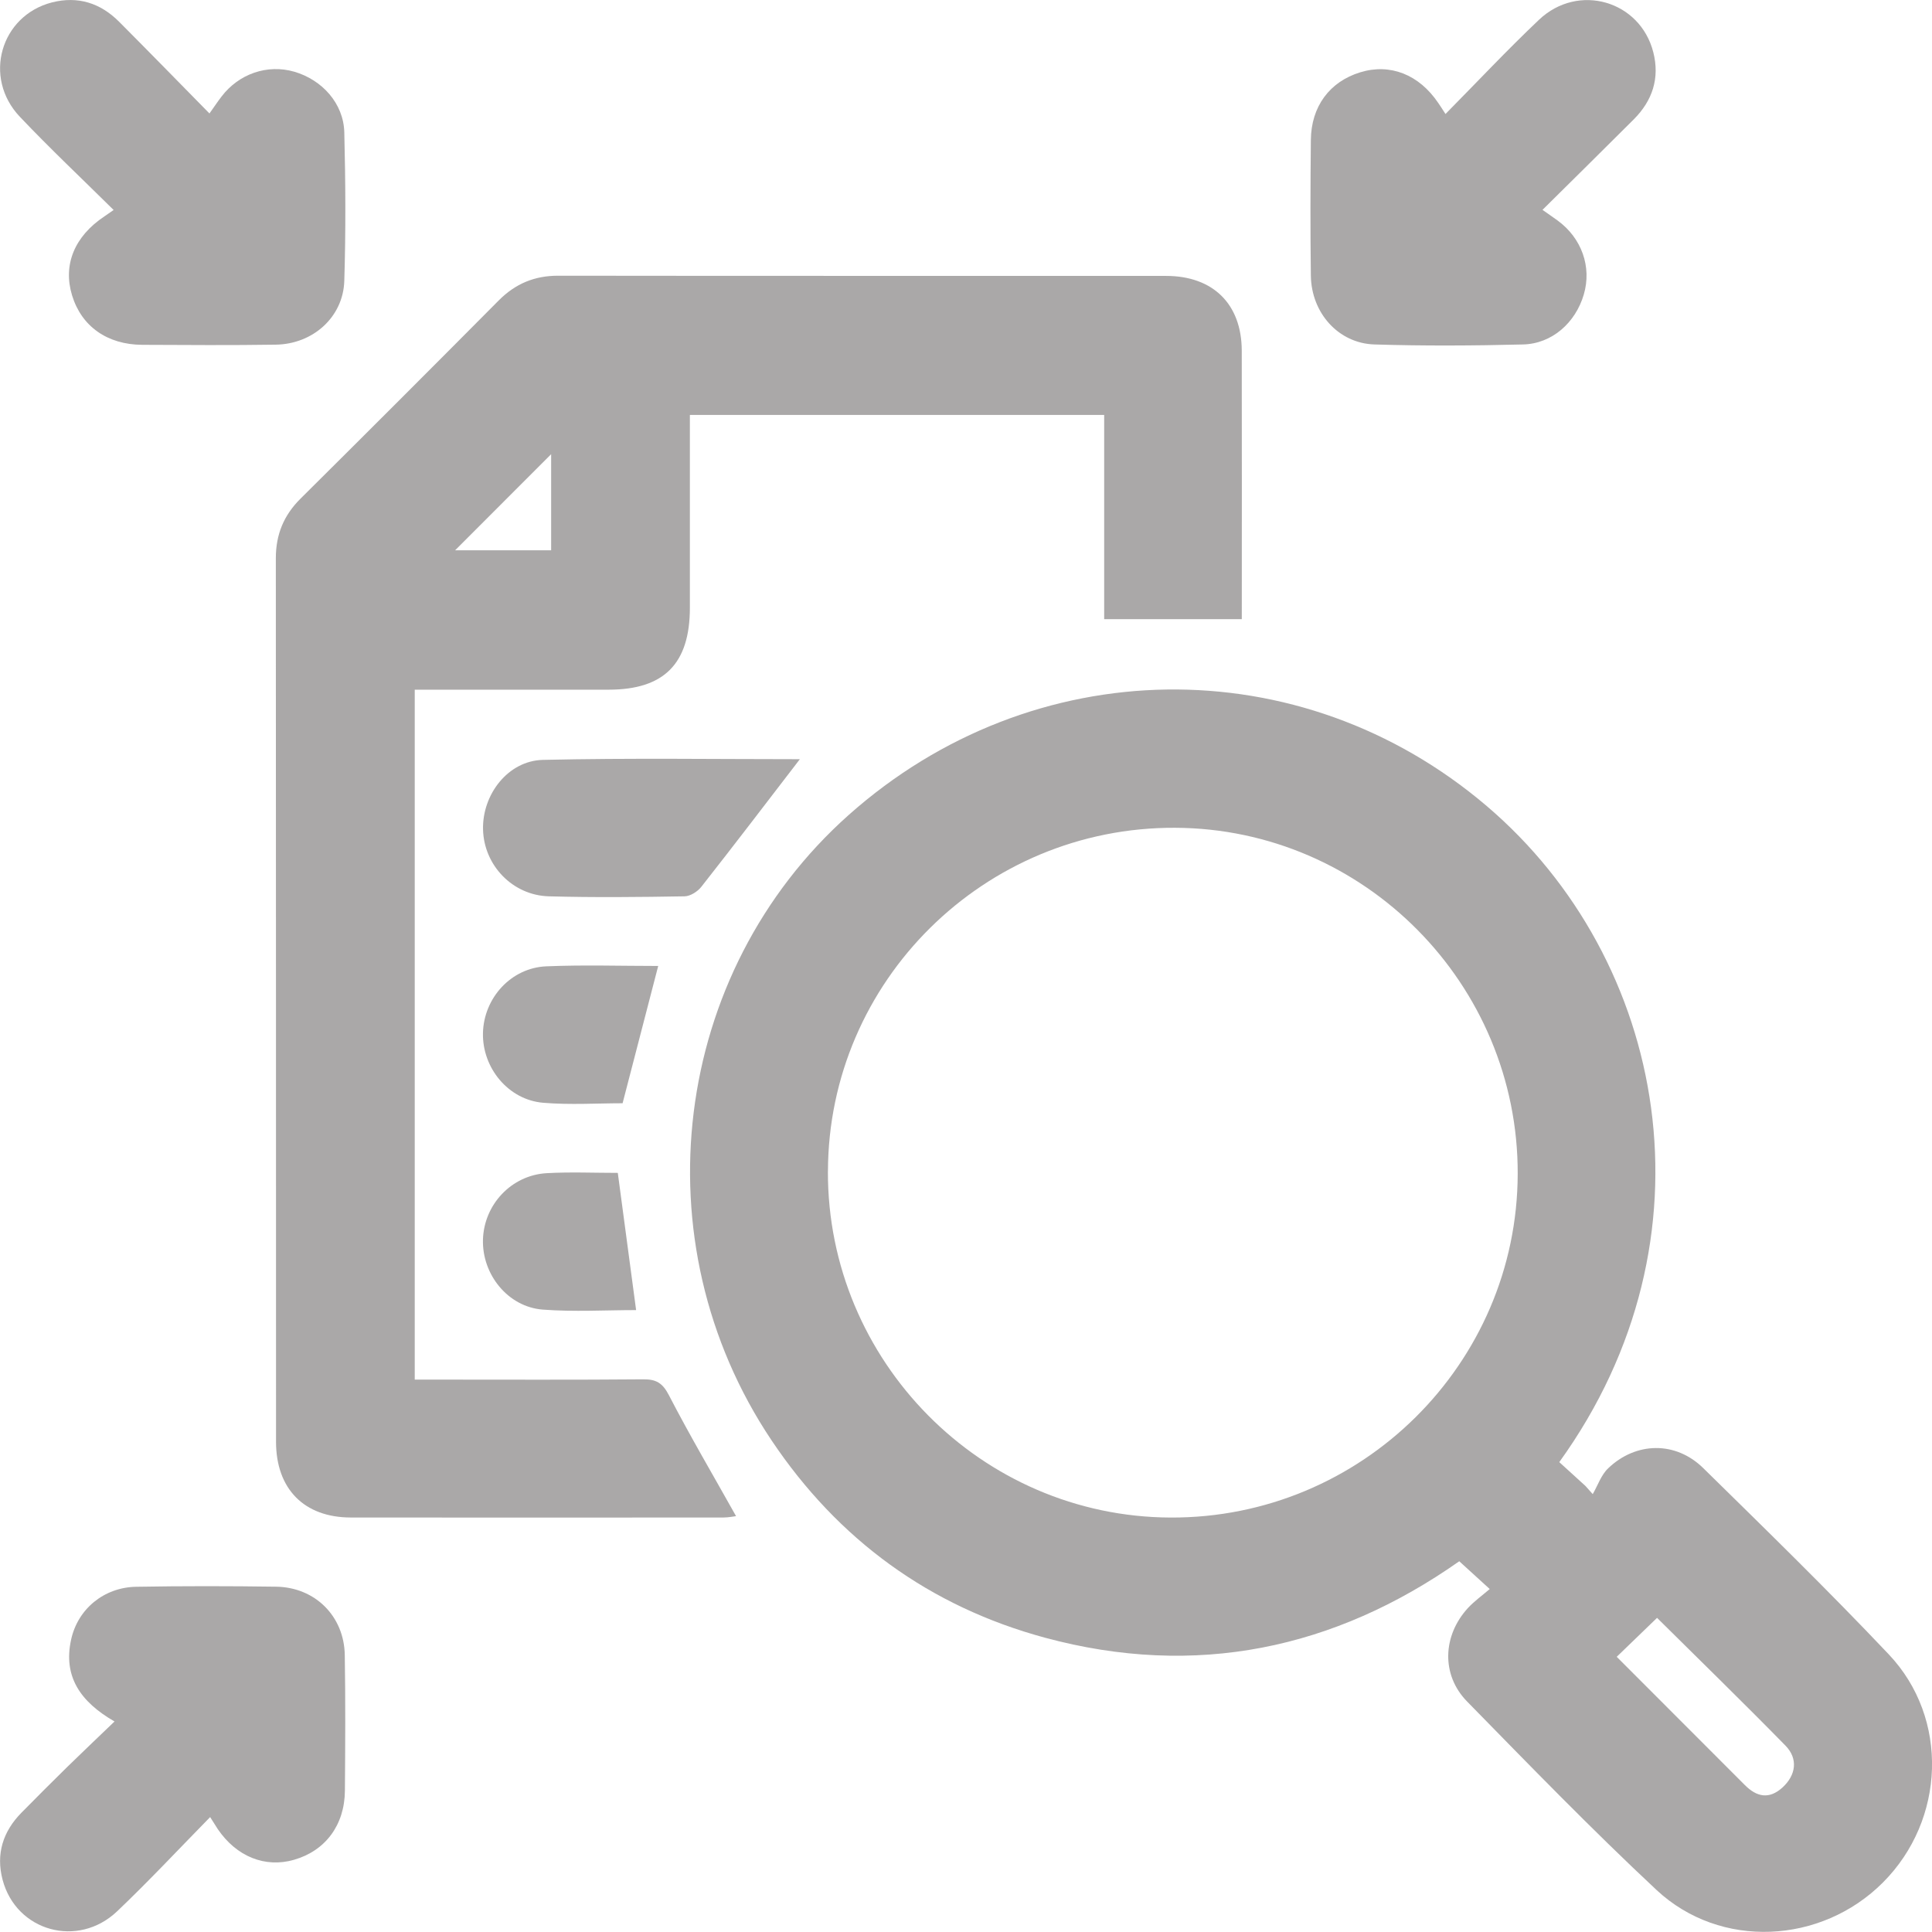
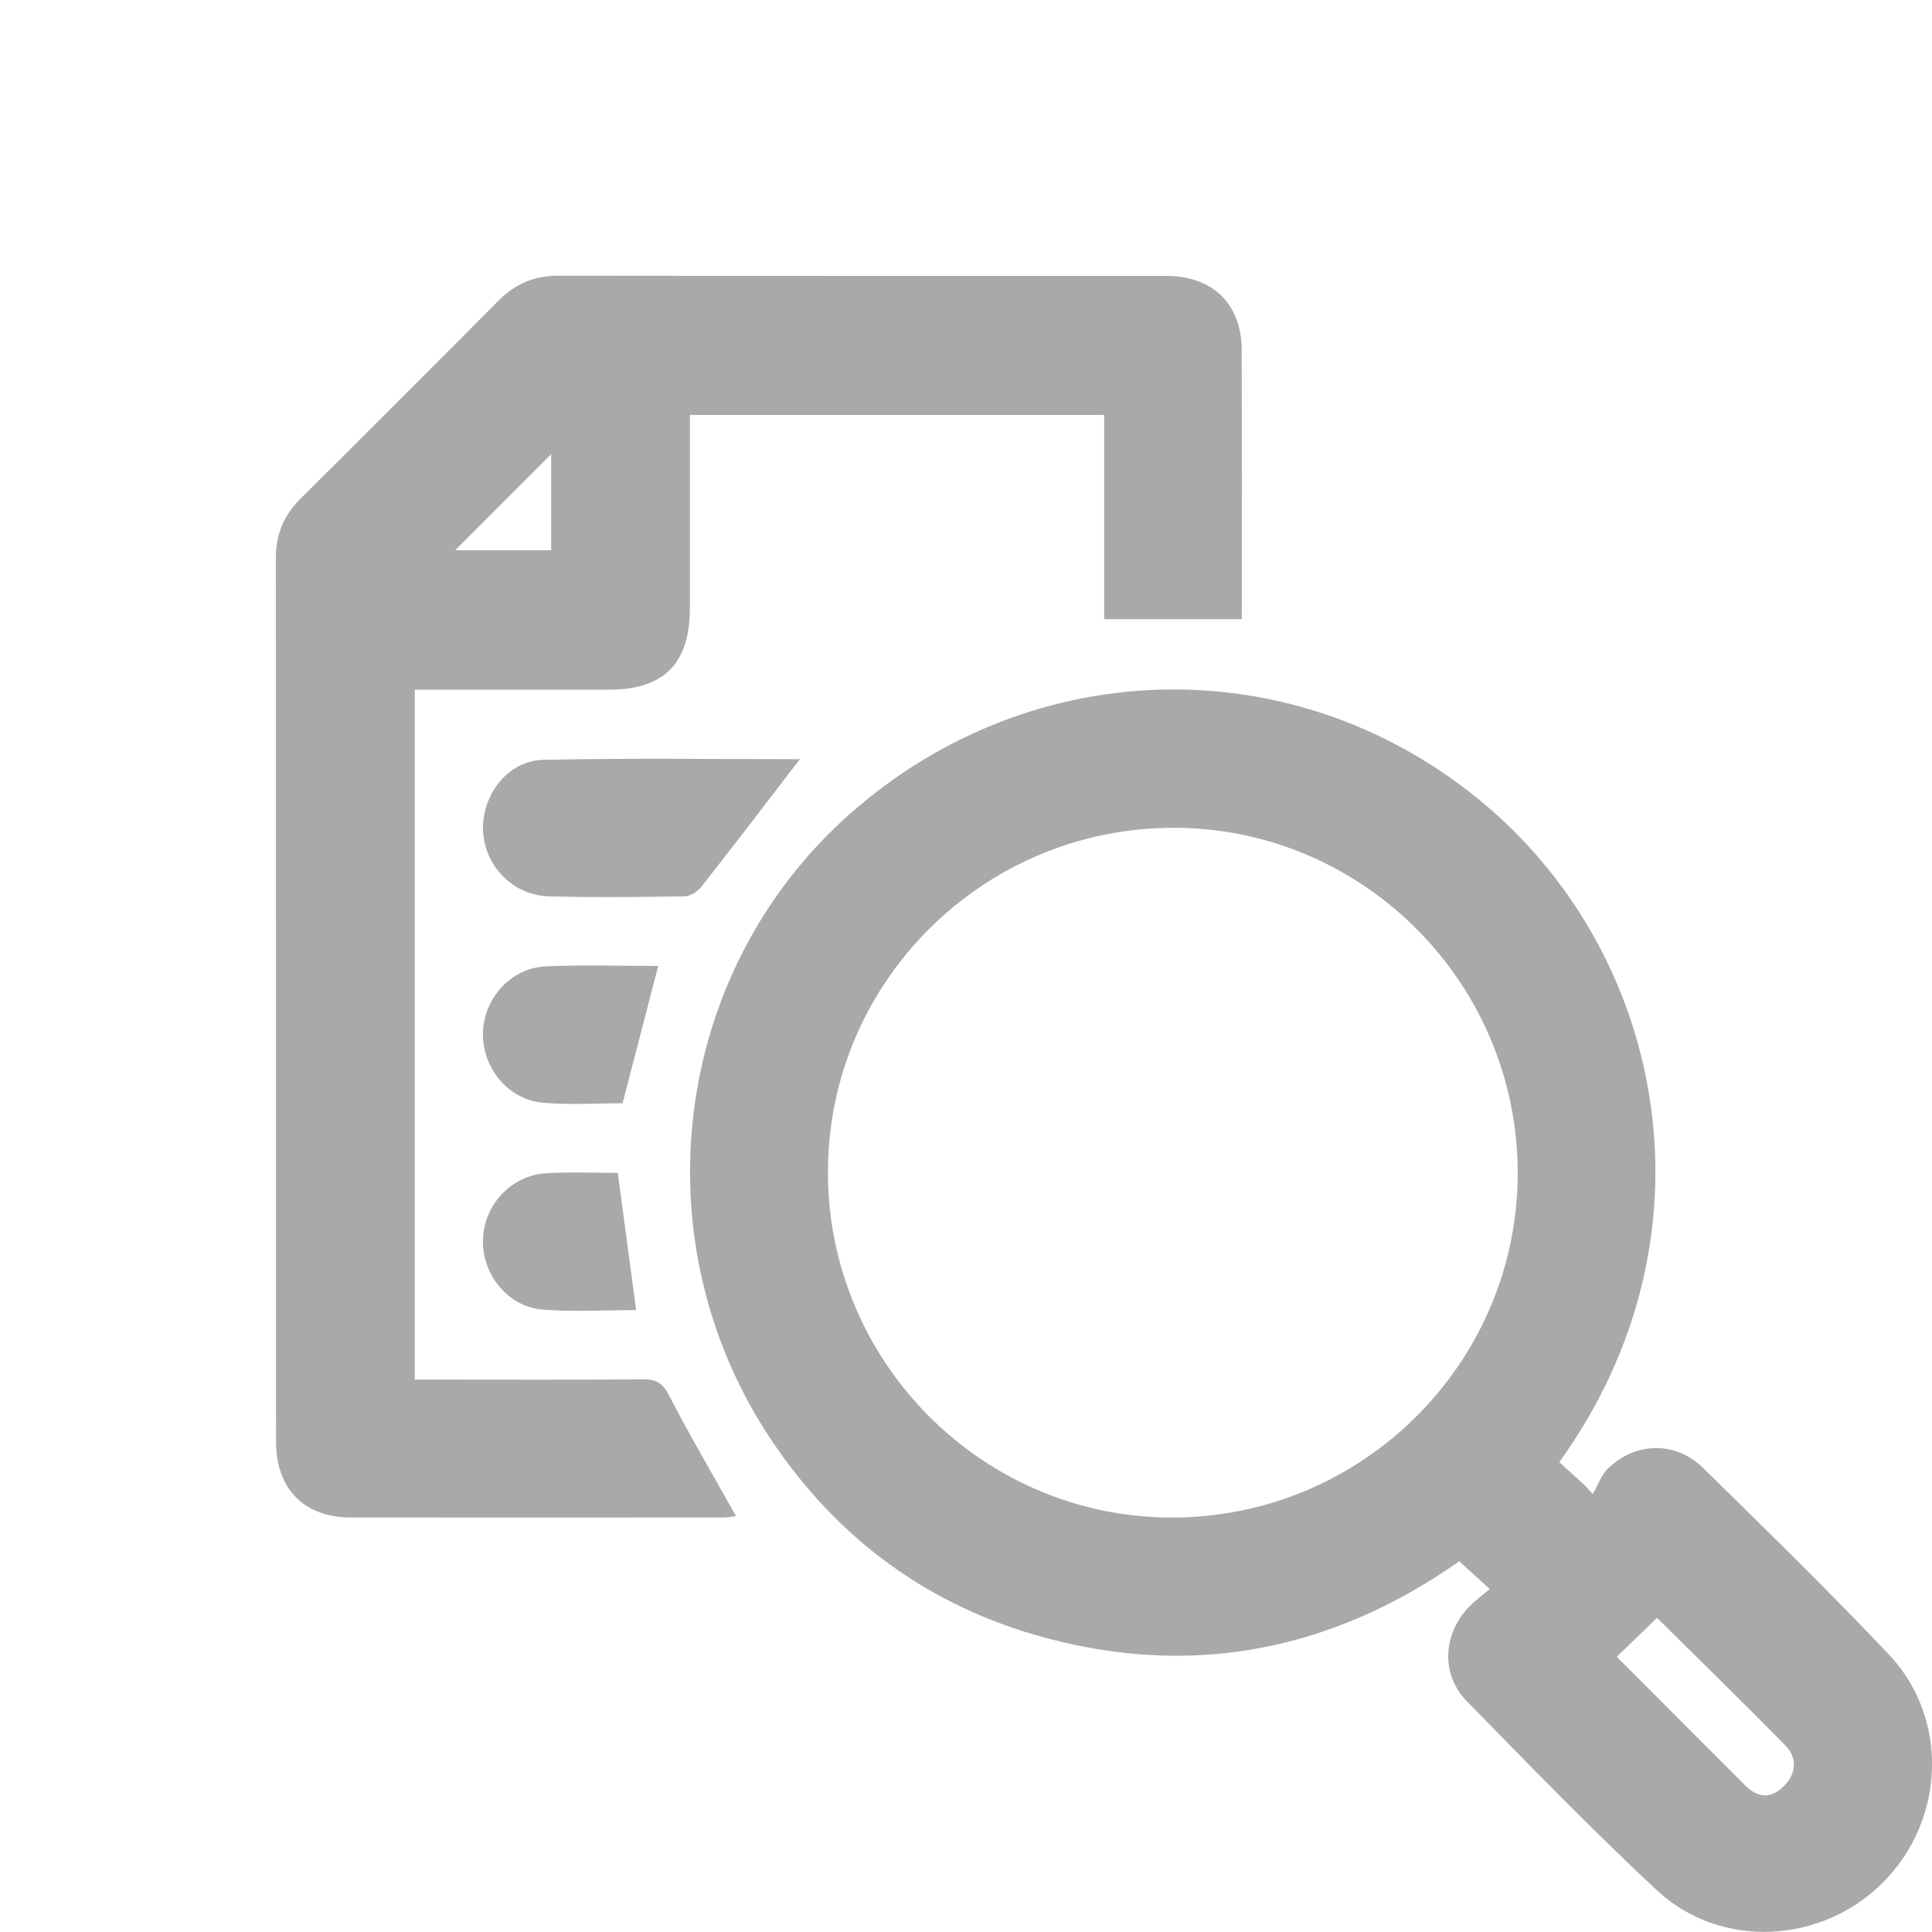
<svg xmlns="http://www.w3.org/2000/svg" width="48" height="48" viewBox="0 0 48 48" fill="none">
  <g clip-path="url(#clip0_18_445)">
    <path d="M38.74 36.326C38.971 36.536 39.181 36.726 39.39 36.918L39.571 37.121C39.697 36.904 39.78 36.645 39.955 36.479C40.647 35.817 41.632 35.802 42.316 36.474C43.87 38 45.43 39.521 46.926 41.102C48.431 42.693 48.331 45.217 46.782 46.769C45.249 48.305 42.742 48.436 41.157 46.957C39.541 45.447 37.999 43.856 36.45 42.274C35.802 41.613 35.84 40.637 36.472 39.949C36.628 39.781 36.818 39.645 37.012 39.479C36.73 39.223 36.511 39.023 36.255 38.789C33.158 40.968 29.708 41.701 25.961 40.688C23.093 39.911 20.821 38.251 19.169 35.785C15.855 30.841 16.688 24.164 21.084 20.249C25.661 16.175 32.31 16.082 36.939 20.027C41.417 23.843 42.745 30.771 38.742 36.323L38.74 36.326ZM20.569 29.104C20.558 33.819 24.382 37.683 29.08 37.703C33.821 37.724 37.695 33.889 37.707 29.164C37.719 24.449 33.894 20.585 29.195 20.566C24.451 20.546 20.58 24.379 20.57 29.104H20.569ZM40.167 41.163C41.239 42.235 42.294 43.293 43.351 44.35C43.644 44.644 43.954 44.713 44.287 44.408C44.619 44.104 44.68 43.697 44.36 43.37C43.303 42.291 42.221 41.238 41.169 40.195C40.839 40.514 40.523 40.819 40.167 41.163Z" fill="#AAA8A8" />
    <path d="M10.304 17.139V34.276C10.51 34.276 10.7 34.276 10.888 34.276C12.584 34.276 14.279 34.284 15.975 34.269C16.301 34.265 16.46 34.357 16.618 34.662C17.14 35.671 17.719 36.653 18.287 37.668C18.229 37.674 18.102 37.702 17.975 37.702C14.888 37.703 11.799 37.707 8.712 37.702C7.556 37.7 6.858 36.991 6.858 35.821C6.856 28.504 6.858 21.187 6.853 13.87C6.853 13.28 7.049 12.803 7.467 12.388C9.114 10.753 10.754 9.113 12.389 7.466C12.803 7.049 13.28 6.849 13.87 6.85C18.903 6.857 23.935 6.852 28.97 6.855C30.138 6.855 30.847 7.554 30.851 8.709C30.856 10.921 30.852 13.133 30.852 15.383H27.433V10.309H17.14C17.14 10.473 17.14 10.643 17.14 10.812C17.14 12.24 17.14 13.668 17.14 15.095C17.14 16.489 16.501 17.134 15.122 17.135C13.536 17.135 11.948 17.135 10.304 17.135V17.139ZM13.693 11.284C12.9 12.078 12.06 12.919 11.307 13.672H13.693V11.284Z" fill="#AAA8A8" />
-     <path d="M35.914 2.831C36.708 2.027 37.45 1.236 38.235 0.492C39.209 -0.432 40.749 0.014 41.076 1.299C41.239 1.94 41.056 2.498 40.593 2.963C39.85 3.706 39.1 4.444 38.323 5.214C38.474 5.321 38.586 5.397 38.696 5.477C39.297 5.914 39.551 6.632 39.349 7.317C39.144 8.017 38.561 8.54 37.84 8.558C36.61 8.589 35.379 8.596 34.149 8.558C33.253 8.531 32.581 7.776 32.568 6.85C32.553 5.728 32.556 4.603 32.568 3.48C32.575 2.644 33.036 2.028 33.796 1.796C34.537 1.569 35.255 1.85 35.733 2.558C35.781 2.627 35.826 2.698 35.914 2.834V2.831Z" fill="#AAA8A8" />
-     <path d="M2.823 5.217C2.027 4.43 1.238 3.687 0.494 2.902C-0.432 1.928 0.012 0.387 1.294 0.059C1.936 -0.103 2.495 0.075 2.958 0.539C3.7 1.284 4.436 2.037 5.204 2.819C5.325 2.649 5.409 2.522 5.503 2.4C5.935 1.832 6.644 1.589 7.309 1.781C8.006 1.983 8.536 2.573 8.554 3.287C8.585 4.517 8.592 5.748 8.554 6.978C8.527 7.875 7.777 8.55 6.851 8.563C5.745 8.58 4.639 8.572 3.533 8.567C2.662 8.562 2.025 8.107 1.791 7.34C1.559 6.581 1.847 5.873 2.595 5.375C2.651 5.337 2.706 5.298 2.823 5.217Z" fill="#AAA8A8" />
-     <path d="M2.844 42.769C1.993 42.279 1.567 41.65 1.766 40.739C1.932 39.971 2.587 39.437 3.382 39.423C4.541 39.403 5.701 39.404 6.861 39.421C7.828 39.435 8.551 40.154 8.566 41.121C8.584 42.244 8.578 43.368 8.569 44.491C8.562 45.346 8.082 45.983 7.305 46.206C6.585 46.413 5.877 46.127 5.412 45.446C5.365 45.374 5.321 45.302 5.221 45.145C4.432 45.95 3.694 46.74 2.912 47.484C1.935 48.414 0.402 47.983 0.064 46.701C-0.104 46.061 0.073 45.503 0.534 45.035C0.909 44.654 1.287 44.276 1.669 43.901C2.039 43.539 2.414 43.185 2.846 42.769H2.844Z" fill="#AAA8A8" />
    <path d="M19.87 18.865C19.054 19.927 18.247 20.987 17.424 22.033C17.331 22.152 17.149 22.267 17.007 22.269C15.884 22.288 14.759 22.3 13.638 22.269C12.734 22.245 12.023 21.497 12.001 20.61C11.979 19.739 12.622 18.899 13.49 18.879C15.641 18.83 17.792 18.862 19.872 18.862L19.87 18.865Z" fill="#AAA8A8" />
    <path d="M16.353 23.999C16.049 25.168 15.765 26.265 15.468 27.41C14.84 27.41 14.163 27.454 13.495 27.398C12.628 27.325 11.98 26.531 11.999 25.665C12.019 24.795 12.698 24.043 13.576 24.008C14.501 23.969 15.427 23.999 16.353 23.999Z" fill="#AAA8A8" />
    <path d="M15.349 29.14C15.505 30.305 15.653 31.411 15.804 32.549C15.047 32.549 14.264 32.596 13.487 32.537C12.62 32.471 11.975 31.665 11.999 30.799C12.023 29.929 12.705 29.196 13.584 29.147C14.169 29.114 14.757 29.14 15.348 29.14H15.349Z" fill="#AAA8A8" />
  </g>
  <defs>
    <clipPath id="clip0_18_445">
      <rect width="48" height="48" fill="white" />
    </clipPath>
  </defs>
</svg>